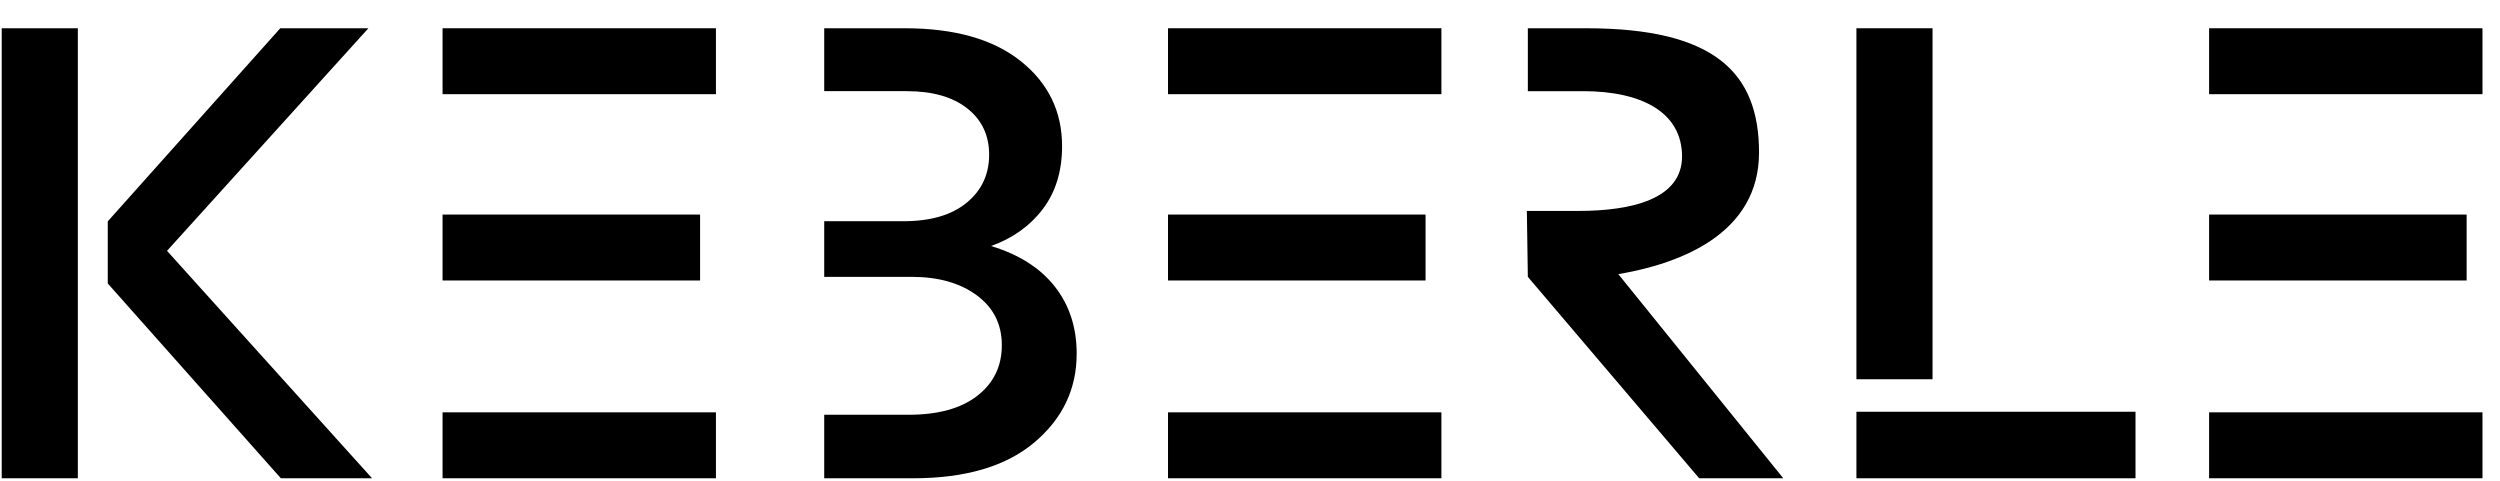
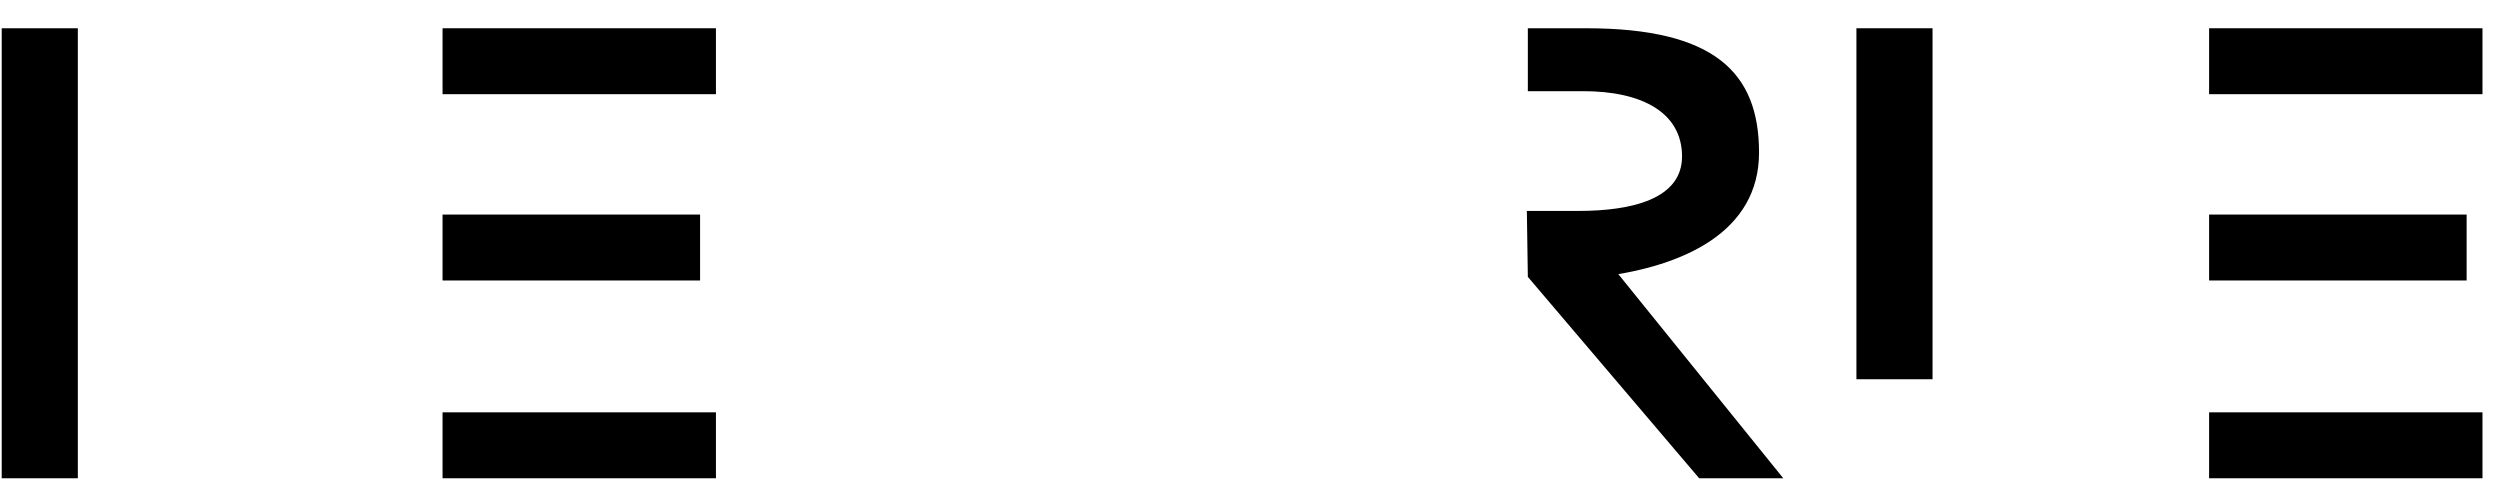
<svg xmlns="http://www.w3.org/2000/svg" xmlns:ns1="http://sodipodi.sourceforge.net/DTD/sodipodi-0.dtd" xmlns:ns2="http://www.inkscape.org/namespaces/inkscape" xml:space="preserve" width="182mm" height="35mm" style="shape-rendering:geometricPrecision; text-rendering:geometricPrecision; image-rendering:optimizeQuality; fill-rule:evenodd; clip-rule:evenodd" viewBox="0 0 18200 3500" id="svg26" ns1:docname="Keberle LOGO.svg">
  <defs id="defs4">
    <style type="text/css" id="style2">       .fil1 {fill:black}    .fil0 {fill:black;fill-rule:nonzero}     </style>
  </defs>
  <g id="Layer_x0020_1" ns2:label="Layer 1">
-     <path class="fil0" d="M2708.65 3481.83l-663.98 0 -1260.12 -1418.11c0,0 0,-215.99 0,-452.21l1255.7 -1405.77 641.67 0 -1466.07 1620.41 1492.8 1655.68z" id="path7" />
    <path class="fil0" d="M3221.8 2041.94l0 -479.94 1874.83 0 0 479.94 -1162.81 0 -712.02 0zm0 1439.84l0 -479.93 1990.23 0 0 479.93 -1278.21 0 -712.02 0zm0 -2796.11l0 -479.93 1990.23 0 0 479.93 -1278.21 0 -712.02 0z" id="path9" />
    <path class="fil0" d="M566.6 3481.83l-554.13 0 0 -3276.09 554.13 0c0,2219.96 0,-1459.56 0,3276.09z" id="path11" />
    <rect class="fil1" x="13514.73" y="205.71" width="554.13" height="2555.2" id="rect13" />
-     <rect class="fil1" transform="matrix(1.00246E-13 4.767 -3.84 1.28096E-13 15546.5 2997.48)" width="101.6" height="529.09" id="rect15" />
-     <path class="fil0" d="M7214.76 1790.94c203.22,61.63 357.9,159.98 464.14,295.05 106.19,135.01 159.31,297.95 159.31,488.77 0,258.32 -103.13,474.1 -309.4,647.29 -206.22,173.19 -500.3,259.78 -882.03,259.78l-646.47 0 0 -3276.09 586.47 0c363.24,0 644.94,79.99 845.05,239.96 200.11,159.98 300.14,366.24 300.14,618.69 0,181.98 -46.96,334.67 -140.83,457.93 -93.91,123.31 -219.36,212.82 -376.38,268.62zm-1214.45 -1127.27l0 946.75 577.2 0c197.05,0 350.2,-44.77 459.5,-134.33 109.3,-89.51 163.9,-206.21 163.9,-350.07 0,-140.89 -53.07,-253.17 -159.32,-336.86 -106.19,-83.68 -253.17,-125.49 -440.95,-125.49l-600.33 0zm614.18 2355.81c215.49,0 382.49,-46.24 501.01,-138.71 118.51,-92.47 177.8,-215.05 177.8,-367.69 0,-152.65 -60.81,-273.72 -182.44,-363.28 -121.57,-89.51 -279.36,-134.29 -473.3,-134.29l-637.25 0 0 1003.97 614.18 0z" id="path17" />
-     <path class="fil0" d="M8503.17 2041.94l0 -479.94 1874.83 0 0 479.94 -1162.8 0 -712.03 0zm0 1439.84l0 -479.93 1990.24 0 0 479.93 -1278.21 0 -712.03 0zm0 -2796.11l0 -479.93 1990.24 0 0 479.93 -1278.21 0 -712.03 0z" id="path19" />
    <path class="fil0" d="M16082.23 2041.94l0 -479.94 1874.83 0 0 479.94 -1162.81 0 -712.02 0zm0 1439.84l0 -479.93 1990.23 0 0 479.93 -1278.21 0 -712.02 0zm0 -2796.11l0 -479.93 1990.23 0 0 479.93 -1278.21 0 -712.02 0z" id="path21" />
    <path class="fil0" d="M11122.7 205.74l424.81 0c932.43,0 1258.31,321.05 1258.31,904.79 0,583.74 -558.99,827.45 -1138.15,902.13l-544.97 2.86 -7.2 -479.93 374.04 0c391.43,0 758,-87.06 755.76,-399.73 -2.23,-312.68 -284.04,-472.18 -720.86,-472.18l-401.74 0 0 -457.94zm0 1809.78l658.68 -19.81 1200.98 1486.13 -612.27 0 -1247.39 -1466.32z" id="path23" />
  </g>
</svg>